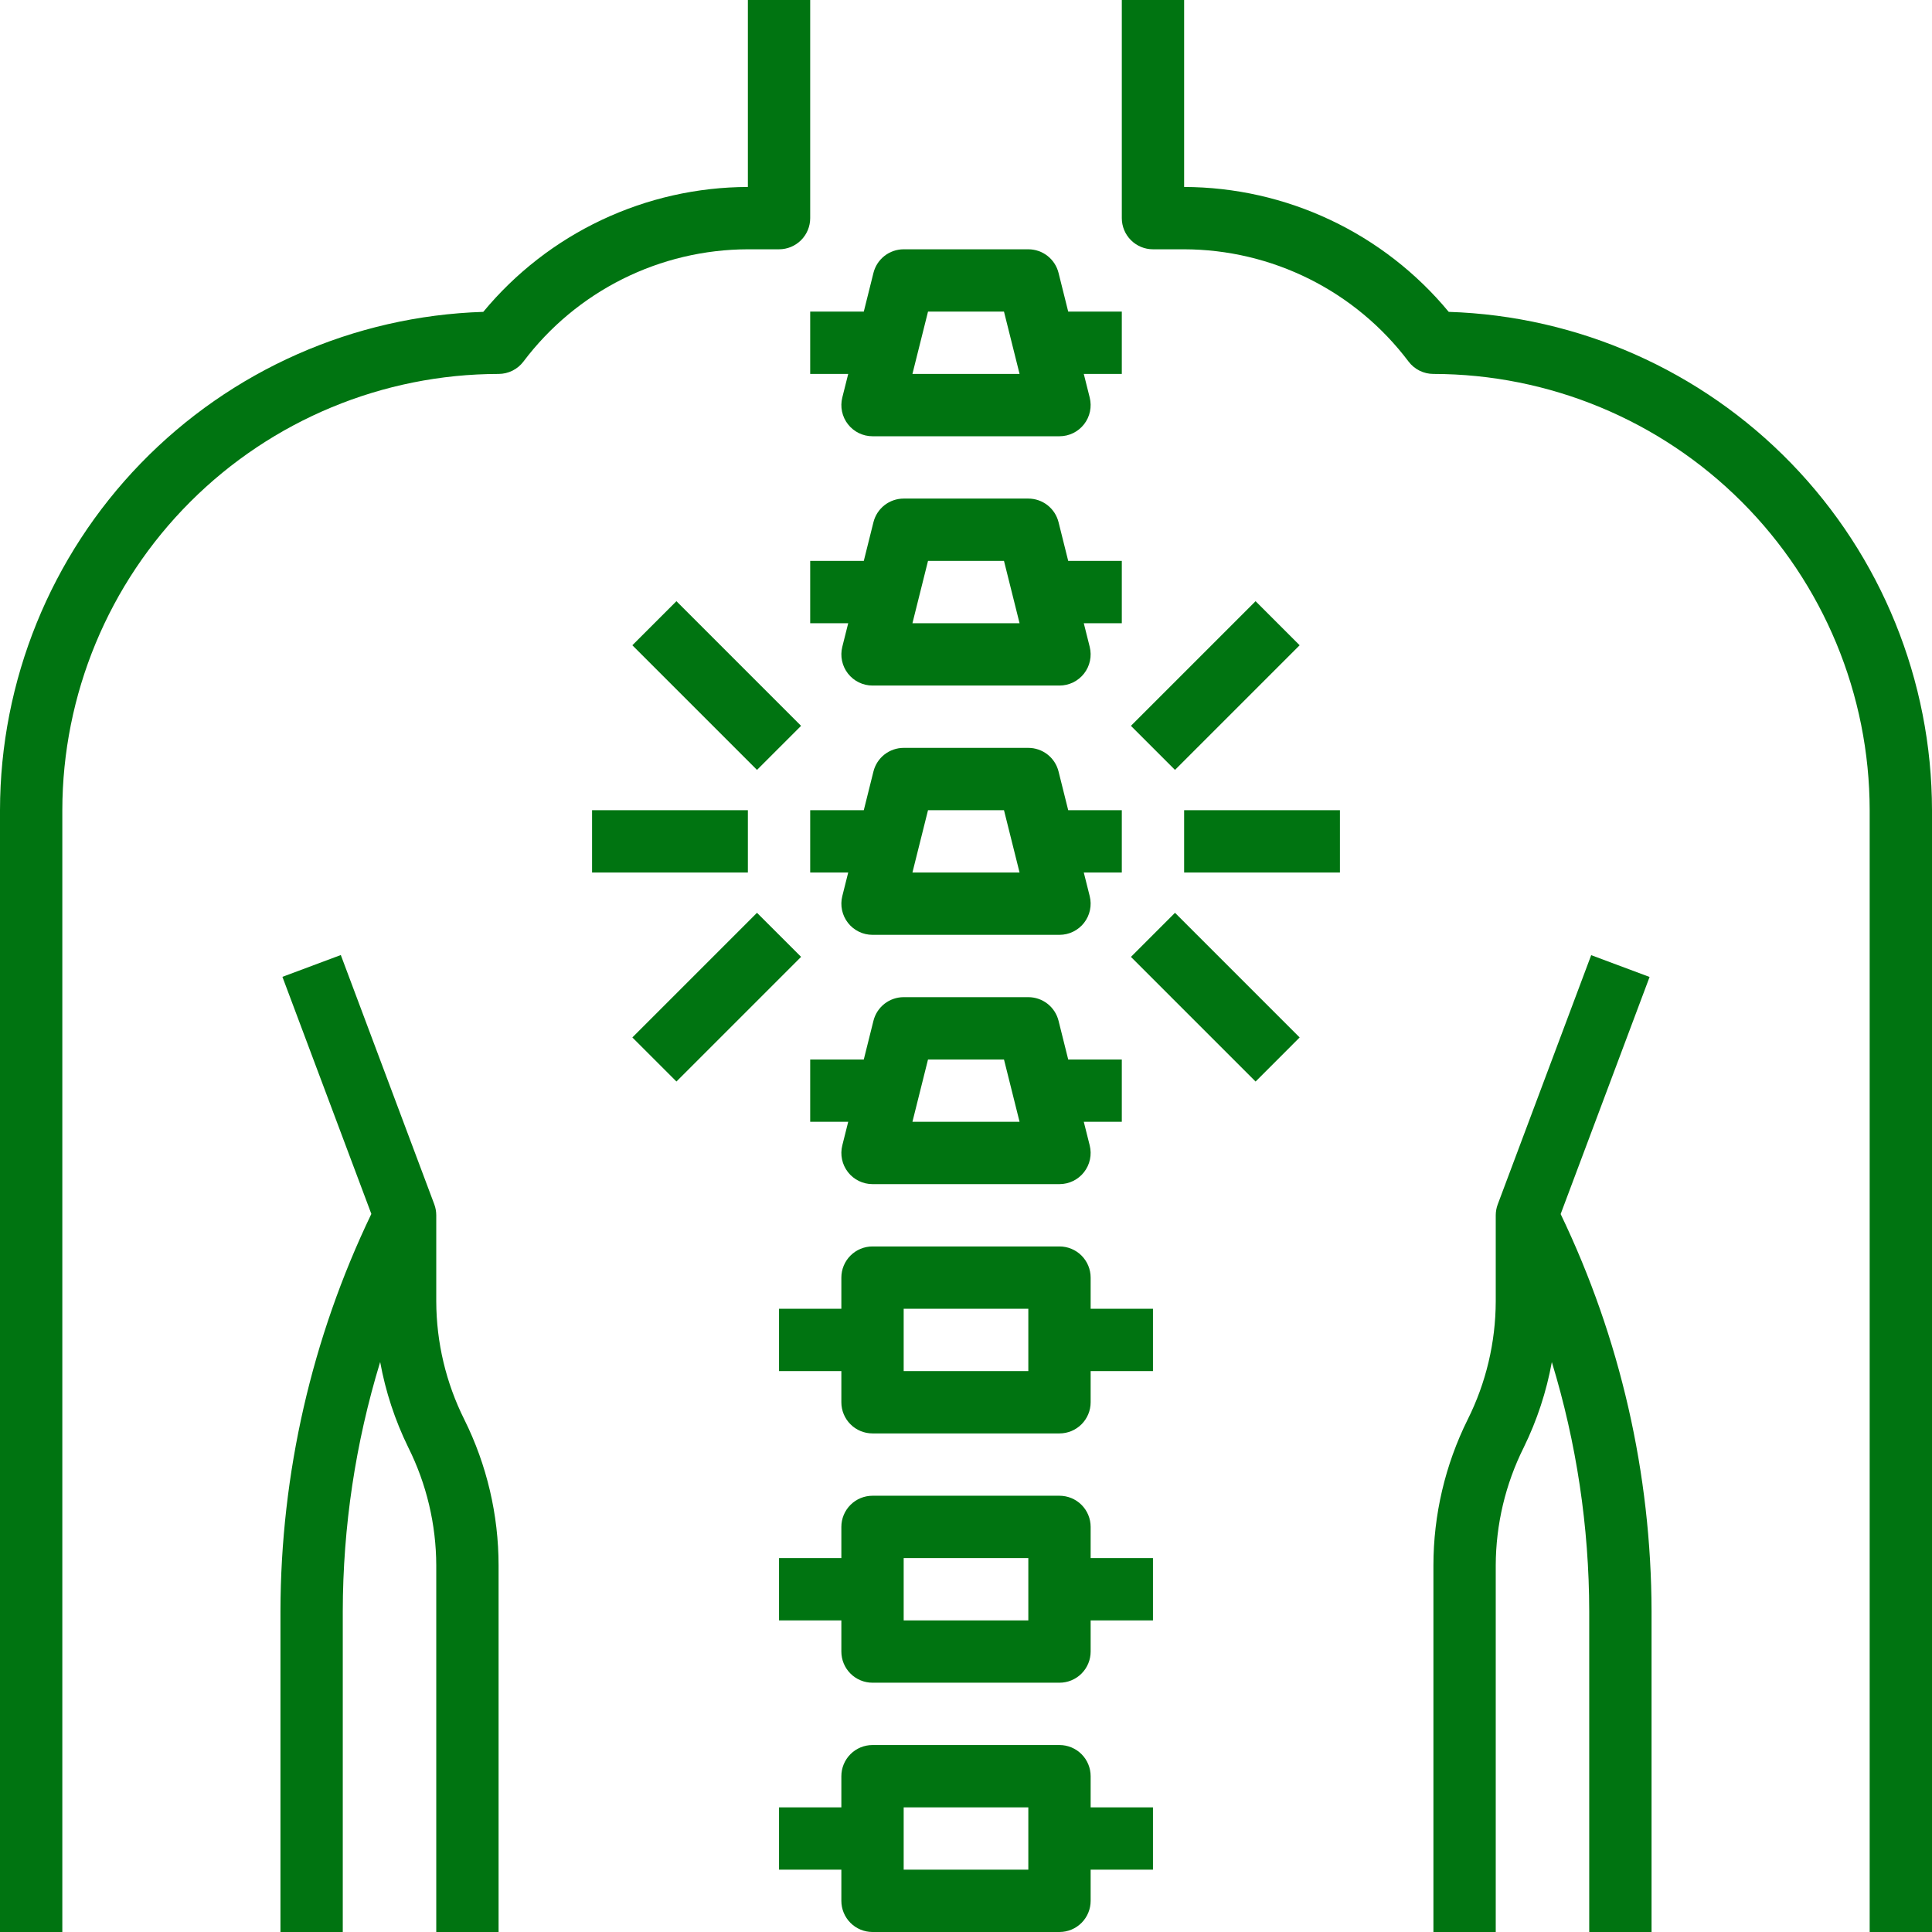
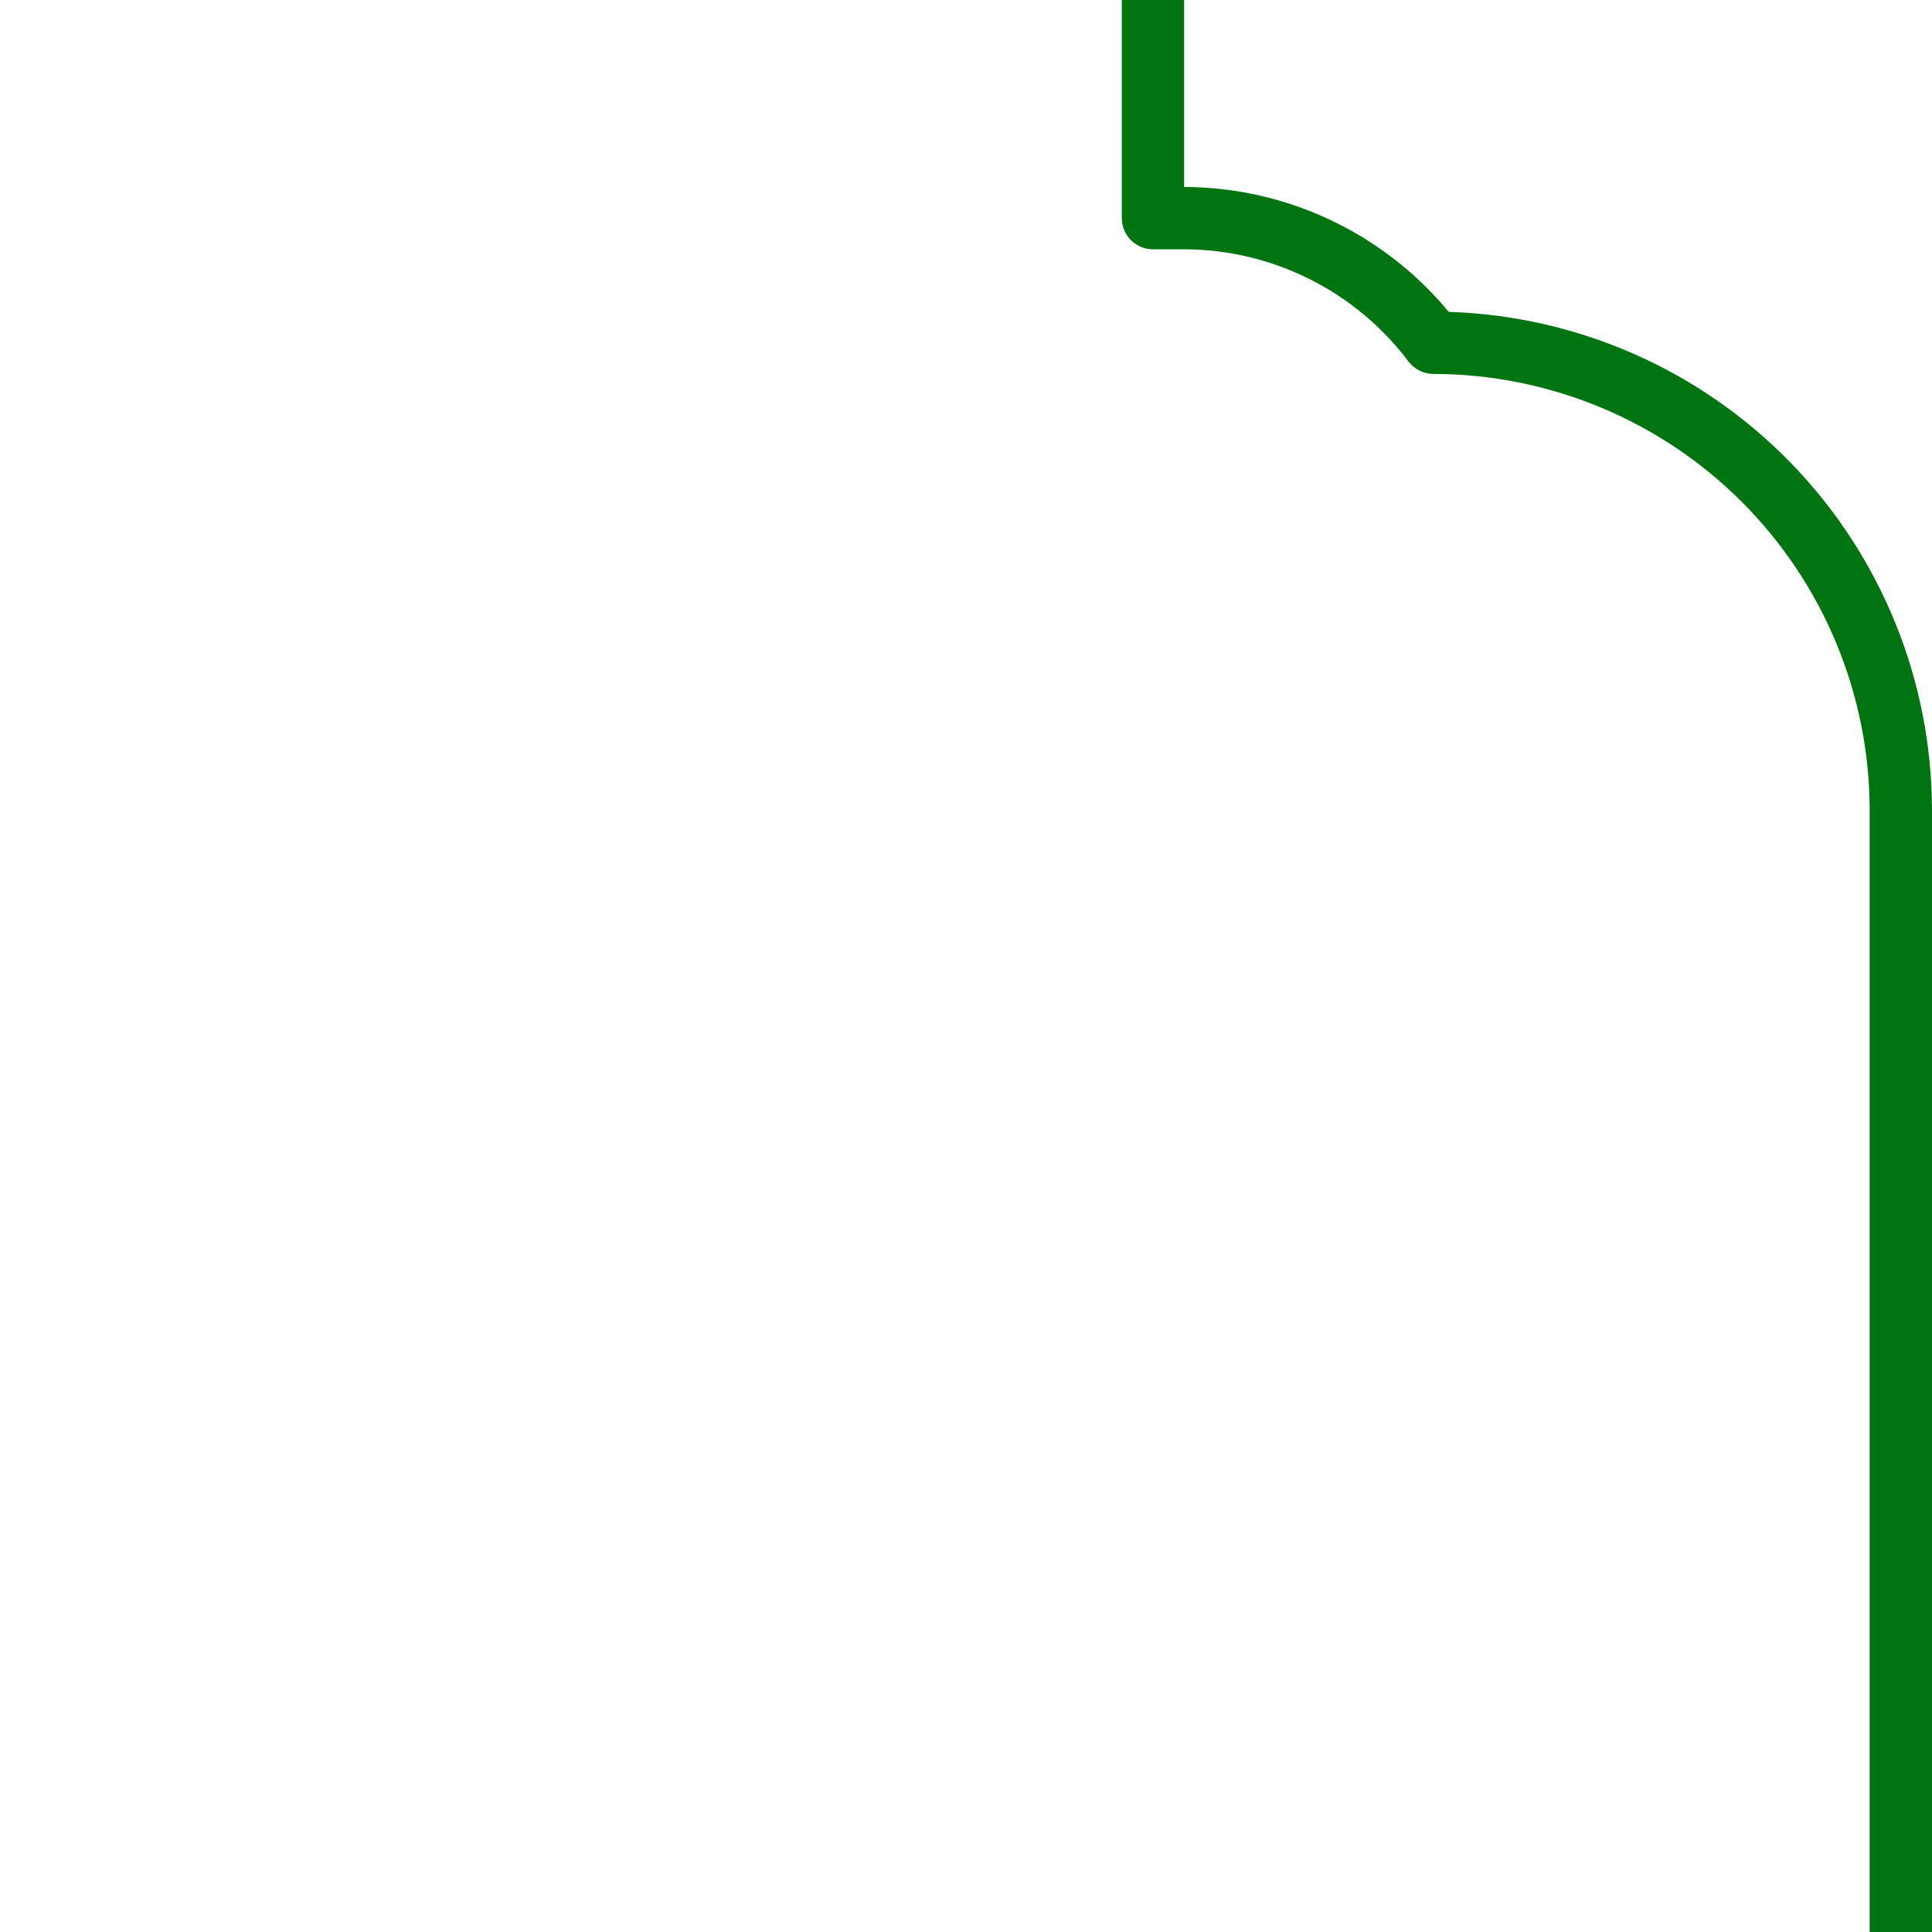
<svg xmlns="http://www.w3.org/2000/svg" width="496" height="496" viewBox="0 0 496 496" fill="none">
  <g clip-path="url(#clip0_69_60)">
    <path d="M371.928 80.064C363.652 70.062 353.276 62.005 341.537 56.464C329.797 50.922 316.982 48.033 304 48V0H288V56C288 58.122 288.843 60.157 290.343 61.657C291.843 63.157 293.878 64 296 64H304C315.173 64.026 326.188 66.641 336.181 71.637C346.175 76.634 354.875 83.878 361.6 92.8C362.345 93.794 363.311 94.6 364.422 95.155C365.533 95.711 366.758 96 368 96C397.694 96.032 426.164 107.842 447.161 128.839C468.158 149.836 479.968 178.306 480 208V496H496V208C495.961 174.745 482.996 142.807 459.844 118.934C436.692 95.061 405.167 81.123 371.928 80.064Z" fill="#007411" />
-     <path d="M423.496 250.816L408.504 245.216L384.504 309.216C384.173 310.107 384.003 311.05 384 312V334.112C383.971 344.636 381.507 355.011 376.8 364.424C371.017 376.066 368.005 388.888 368 401.888V496H384V401.888C384.029 391.364 386.493 380.989 391.2 371.576C394.595 364.643 397.018 357.275 398.4 349.68C404.737 370.423 407.972 391.99 408 413.68V496H424V413.664C423.933 378.353 415.959 343.506 400.664 311.68L423.496 250.816ZM200 64C202.122 64 204.157 63.157 205.657 61.657C207.157 60.157 208 58.122 208 56V0H192V48C179.018 48.033 166.203 50.922 154.463 56.464C142.724 62.005 132.348 70.062 124.072 80.064C90.833 81.123 59.308 95.061 36.156 118.934C13.004 142.807 0.039 174.745 0 208V496H16V208C16.032 178.306 27.842 149.836 48.839 128.839C69.836 107.842 98.305 96.032 128 96C129.242 96 130.467 95.711 131.578 95.155C132.689 94.6 133.655 93.794 134.4 92.8C141.125 83.878 149.825 76.634 159.819 71.637C169.812 66.641 180.827 64.026 192 64H200Z" fill="#007411" />
-     <path d="M112 334.112V312C112.001 311.039 111.83 310.085 111.496 309.184L87.496 245.184L72.504 250.784L95.336 311.648C80.037 343.484 72.063 378.343 72 413.664V496H88V413.664C88.028 391.974 91.263 370.407 97.6 349.664C98.983 357.259 101.405 364.627 104.8 371.56C109.509 380.978 111.973 391.358 112 401.888V496H128V401.888C127.995 388.888 124.983 376.066 119.2 364.424C114.493 355.011 112.029 344.636 112 334.112ZM280 456C280 453.878 279.157 451.843 277.657 450.343C276.157 448.843 274.122 448 272 448H224C221.878 448 219.843 448.843 218.343 450.343C216.843 451.843 216 453.878 216 456V464H200V480H216V488C216 490.122 216.843 492.157 218.343 493.657C219.843 495.157 221.878 496 224 496H272C274.122 496 276.157 495.157 277.657 493.657C279.157 492.157 280 490.122 280 488V480H296V464H280V456ZM264 480H232V464H264V480ZM280 392C280 389.878 279.157 387.843 277.657 386.343C276.157 384.843 274.122 384 272 384H224C221.878 384 219.843 384.843 218.343 386.343C216.843 387.843 216 389.878 216 392V400H200V416H216V424C216 426.122 216.843 428.157 218.343 429.657C219.843 431.157 221.878 432 224 432H272C274.122 432 276.157 431.157 277.657 429.657C279.157 428.157 280 426.122 280 424V416H296V400H280V392ZM264 416H232V400H264V416ZM280 328C280 325.878 279.157 323.843 277.657 322.343C276.157 320.843 274.122 320 272 320H224C221.878 320 219.843 320.843 218.343 322.343C216.843 323.843 216 325.878 216 328V336H200V352H216V360C216 362.122 216.843 364.157 218.343 365.657C219.843 367.157 221.878 368 224 368H272C274.122 368 276.157 367.157 277.657 365.657C279.157 364.157 280 362.122 280 360V352H296V336H280V328ZM264 352H232V336H264V352ZM288 272H274.24L271.76 262.064C271.328 260.333 270.33 258.795 268.924 257.696C267.518 256.598 265.784 256 264 256H232C230.216 256 228.482 256.598 227.076 257.696C225.67 258.795 224.672 260.333 224.24 262.064L221.76 272H208V288H217.76L216.24 294.064C215.946 295.243 215.924 296.474 216.177 297.662C216.429 298.851 216.949 299.966 217.697 300.924C218.445 301.882 219.402 302.657 220.494 303.19C221.586 303.722 222.785 304 224 304H272C273.215 304 274.414 303.722 275.506 303.19C276.598 302.657 277.555 301.882 278.303 300.924C279.051 299.966 279.571 298.851 279.823 297.662C280.076 296.474 280.054 295.243 279.76 294.064L278.24 288H288V272ZM234.248 288L238.248 272H257.752L261.752 288H234.248ZM288 208H274.24L271.76 198.064C271.328 196.333 270.33 194.795 268.924 193.696C267.518 192.598 265.784 192 264 192H232C230.216 192 228.482 192.598 227.076 193.696C225.67 194.795 224.672 196.333 224.24 198.064L221.76 208H208V224H217.76L216.24 230.064C215.946 231.243 215.924 232.474 216.177 233.662C216.429 234.851 216.949 235.966 217.697 236.924C218.445 237.882 219.402 238.657 220.494 239.19C221.586 239.723 222.785 240 224 240H272C273.215 240 274.414 239.723 275.506 239.19C276.598 238.657 277.555 237.882 278.303 236.924C279.051 235.966 279.571 234.851 279.823 233.662C280.076 232.474 280.054 231.243 279.76 230.064L278.24 224H288V208ZM234.248 224L238.248 208H257.752L261.752 224H234.248ZM288 144H274.24L271.76 134.064C271.328 132.333 270.33 130.795 268.924 129.696C267.518 128.598 265.784 128 264 128H232C230.216 128 228.482 128.598 227.076 129.696C225.67 130.795 224.672 132.333 224.24 134.064L221.76 144H208V160H217.76L216.24 166.064C215.946 167.243 215.924 168.474 216.177 169.662C216.429 170.851 216.949 171.966 217.697 172.924C218.445 173.882 219.402 174.657 220.494 175.19C221.586 175.723 222.785 176 224 176H272C273.215 176 274.414 175.723 275.506 175.19C276.598 174.657 277.555 173.882 278.303 172.924C279.051 171.966 279.571 170.851 279.823 169.662C280.076 168.474 280.054 167.243 279.76 166.064L278.24 160H288V144ZM234.248 160L238.248 144H257.752L261.752 160H234.248ZM208 80V96H217.76L216.24 102.064C215.946 103.243 215.924 104.474 216.177 105.662C216.429 106.851 216.949 107.966 217.697 108.924C218.445 109.882 219.402 110.657 220.494 111.19C221.586 111.723 222.785 112 224 112H272C273.215 112 274.414 111.723 275.506 111.19C276.598 110.657 277.555 109.882 278.303 108.924C279.051 107.966 279.571 106.851 279.823 105.662C280.076 104.474 280.054 103.243 279.76 102.064L278.24 96H288V80H274.24L271.76 70.064C271.328 68.332 270.33 66.795 268.924 65.696C267.518 64.598 265.784 64.001 264 64H232C230.216 64.001 228.482 64.598 227.076 65.696C225.67 66.795 224.672 68.332 224.24 70.064L221.76 80H208ZM238.248 80H257.752L261.752 96H234.248L238.248 80ZM290.344 186.344L322.344 154.344L333.656 165.656L301.656 197.656L290.344 186.344ZM304 208H344V224H304V208ZM290.344 245.664L301.656 234.344L333.656 266.344L322.344 277.664L290.344 245.664ZM162.344 165.656L173.656 154.344L205.656 186.344L194.344 197.656L162.344 165.656ZM152 208H192V224H152V208ZM162.344 266.344L194.344 234.344L205.664 245.656L173.664 277.656L162.344 266.344Z" fill="#007411" />
  </g>
  <defs>
    <clipPath id="clip0_69_60">
      <rect width="496" height="496" fill="white" />
    </clipPath>
  </defs>
</svg>